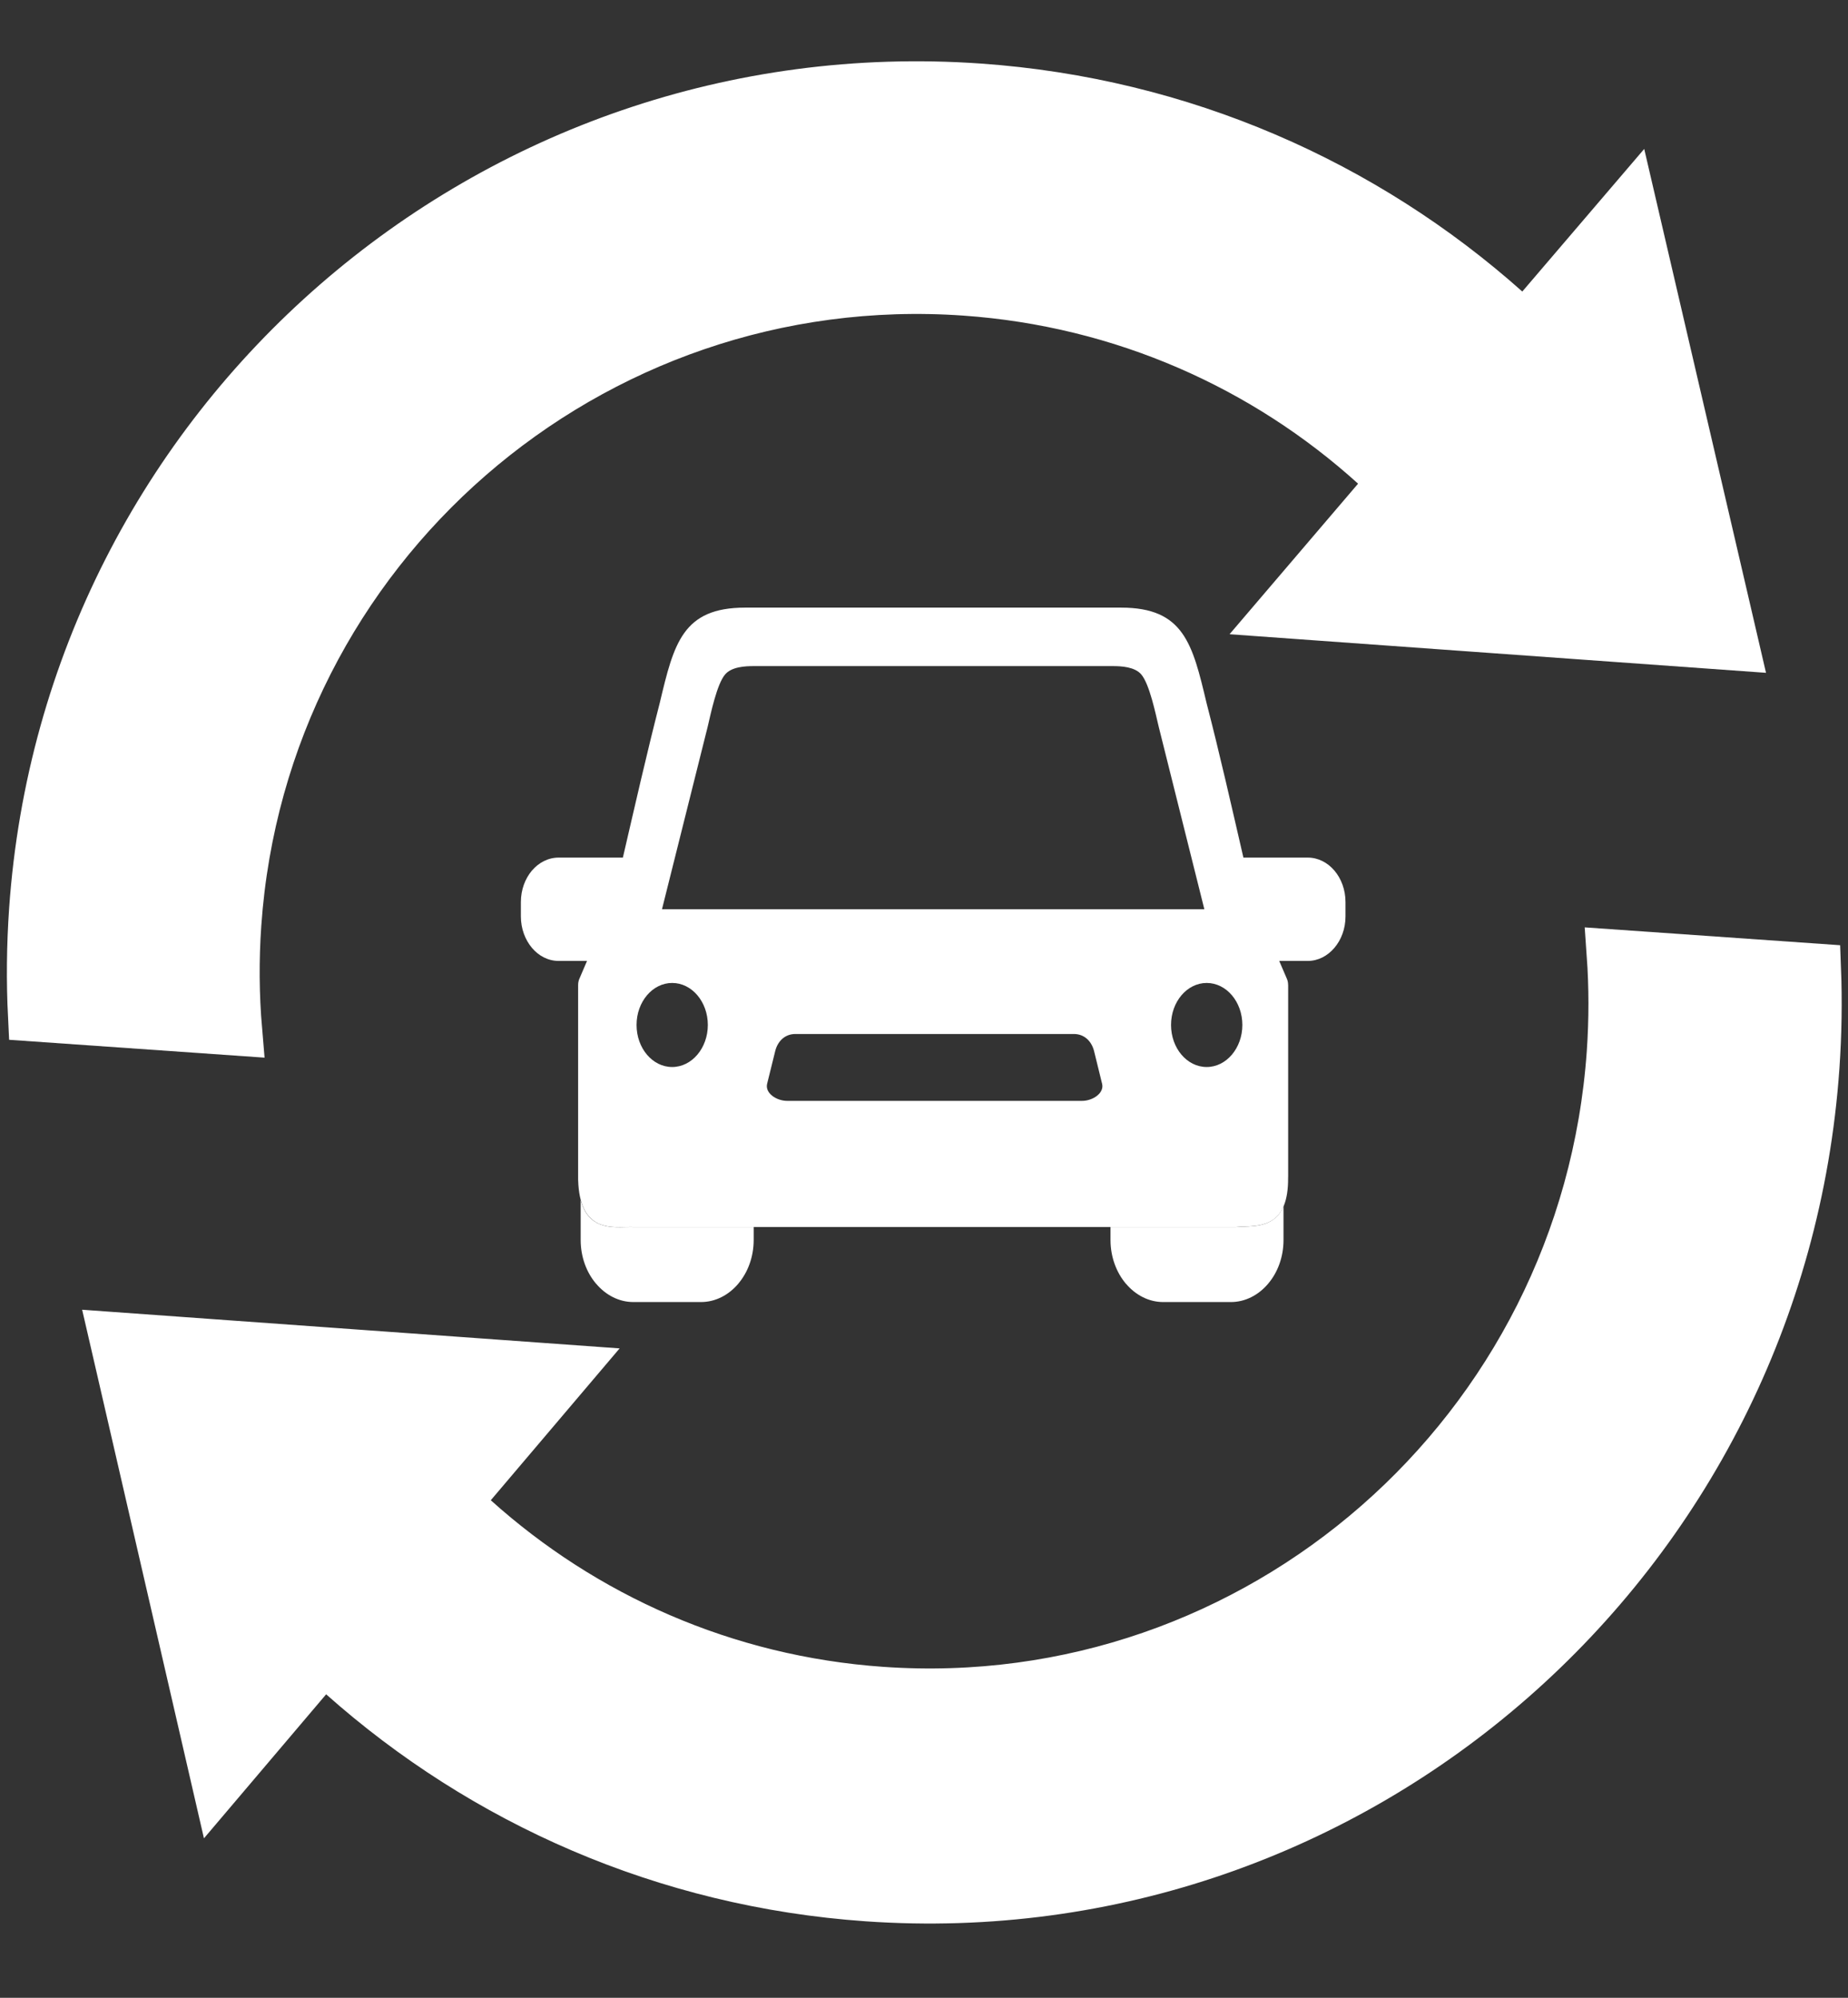
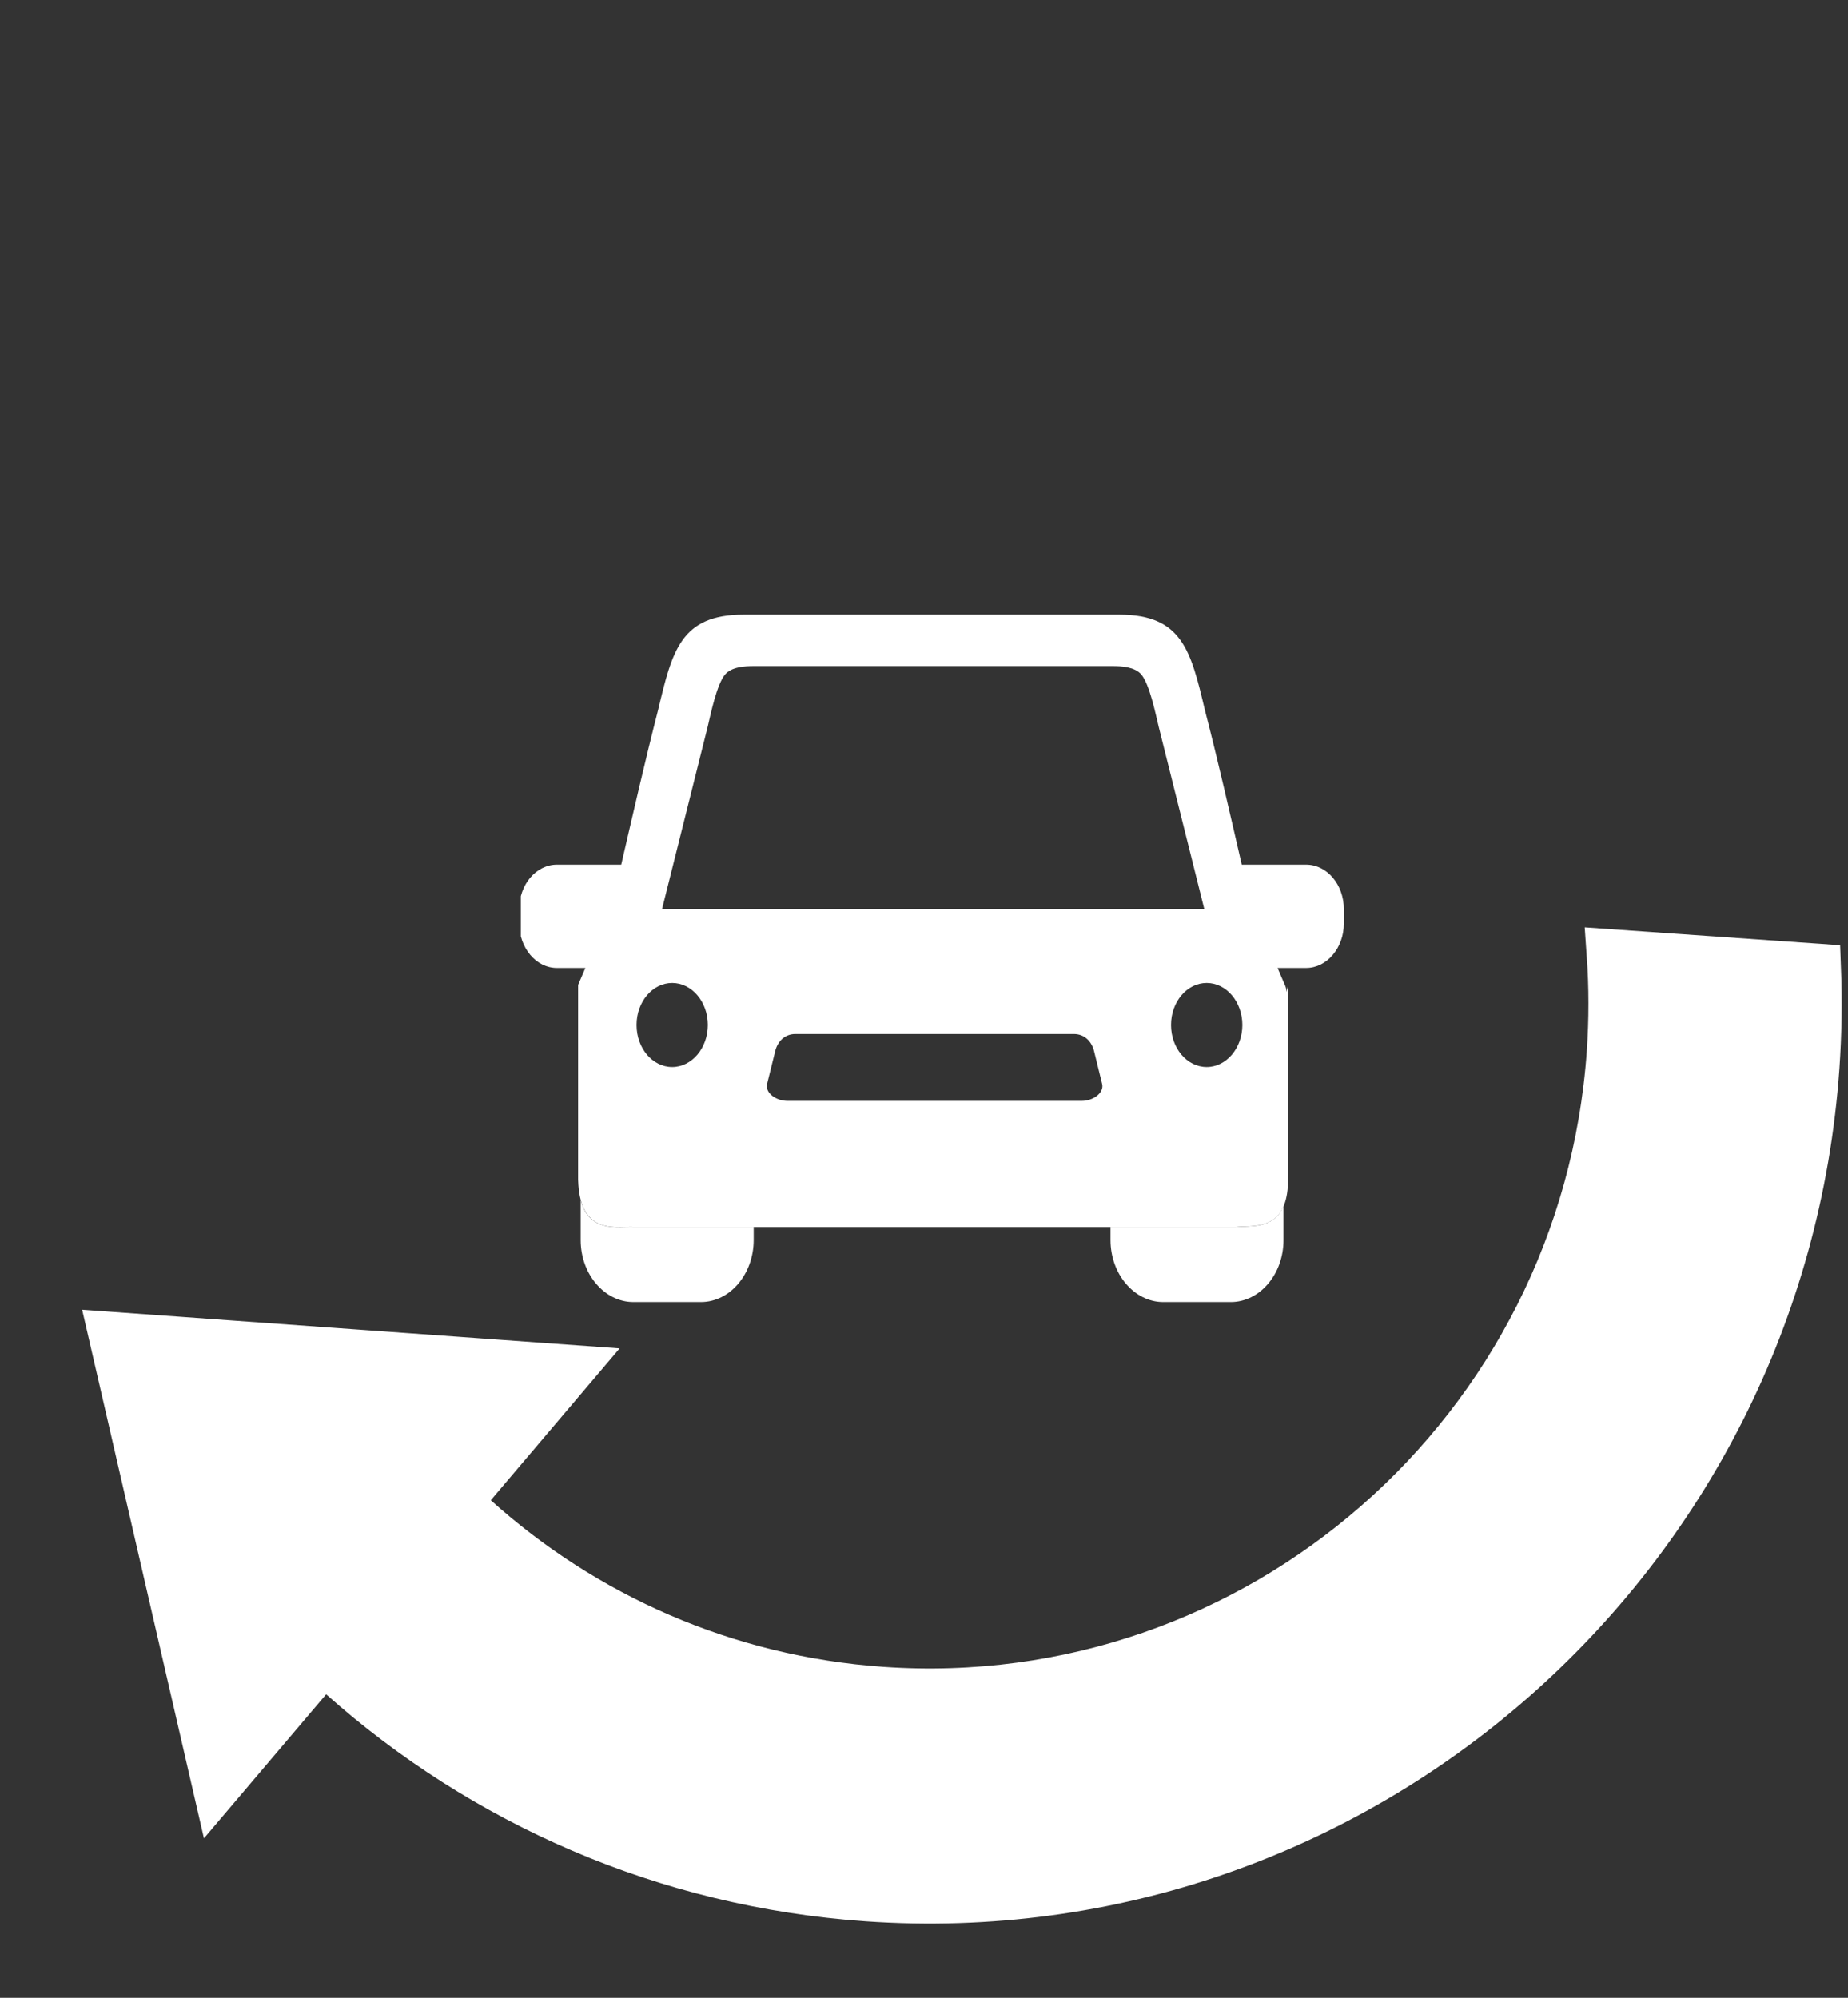
<svg xmlns="http://www.w3.org/2000/svg" fill="none" height="40" viewBox="0 0 37 40" width="37">
  <rect x="0" y="0" width="37" height="40" fill="#333333" stroke="none" />
  <clipPath id="a">
    <path d="m10.428 12.166h16.511v13.904h-16.511z" />
  </clipPath>
  <g fill="#fff">
-     <path d="m27.571 10.009.316-.369-.36-.326c-2.19-1.982-5.036-3.272-8.21-3.494-7.528-.526-14.057 5.149-14.584 12.677-.051.724-.044 1.438.016 2.14l-4.089-.286c-.035-.703-.028-1.417.022-2.137.683-9.764 9.152-17.126 18.917-16.443 4.069.285 7.721 1.921 10.547 4.439l.381.34.332-.388 1.798-2.103 1.893 8.141.168.724-4.801-.345-4.277-.308z" stroke="#fff" />
    <path d="m6.149 33.6-1.802 2.124-1.853-8.043-0-0-.21-.91 4.779.344 4.324.311-1.942 2.289-.314.37.361.325c2.184 1.965 5.01 3.243 8.16 3.463 7.545.528 14.086-5.205 14.617-12.795.046-.666.045-1.324-.001-1.971l4.092.286c.025.649.015 1.306-.031 1.969-.69 9.86-9.183 17.292-18.964 16.608-4.047-.283-7.681-1.91-10.503-4.42l-.382-.34z" stroke="#fff" />
    <g clip-path="url(#a)">
      <path d="m15.09 24.569v.259c0 .341-.119.652-.31.876v.001c-.192.225-.455.365-.746.365h-1.353c-.289 0-.553-.14-.744-.365h-.001c-.192-.225-.31-.536-.31-.877v-.801c.149.567.589.552.92.542.036-.001.07-.002.1-.001l.024.001h2.419z" />
      <path d="m25.698 24.156v.672c0 .342-.118.653-.31.877-.191.225-.455.365-.745.365h-1.353c-.29 0-.553-.14-.745-.365h-.001c-.191-.225-.31-.536-.31-.877v-.259h2.518v-.001l.022-.001c.036-.004.078-.006.122-.007.284-.01.637-.023.799-.403z" />
-       <path clip-rule="evenodd" d="m25.791 19.72v3.839l-.001.021c.008.946-.503.965-.891.979-.045.001-.087.003-.123.007l-.022.001v.001h-12.082l-.024-.001c-.029-.001-.064 0-.1.001-.394.013-.939.03-.972-.928v-.01h-.001v-3.91c0-.052.013-.1.033-.141l.145-.339h-.569c-.208 0-.398-.1-.534-.262-.136-.162-.221-.384-.221-.628v-.29c0-.245.085-.468.221-.629.137-.16.326-.26.534-.26h1.287c.241-1.037.478-2.086.74-3.103.281-1.183.456-1.902 1.708-1.902h7.527c1.257 0 1.43.727 1.712 1.914.262 1.01.498 2.057.737 3.091h1.289c.208 0 .397.1.533.26.137.161.222.385.222.629v.29c0 .245-.085.467-.222.628-.137.162-.326.262-.533.262h-.572l.153.356c.017.039.025.081.025.123h.001zm-12.333-.039c.395 0 .714.378.714.841s-.32.842-.714.842c-.395 0-.713-.377-.713-.842s.32-.841.713-.841zm2.306 2.361c-.223 0-.45-.158-.405-.342l.162-.655c.045-.183.182-.342.404-.342h5.575c.222 0 .359.158.405.342l.161.655c.046.183-.182.342-.404.342zm8.348-3.837h-10.858l.915-3.655c.062-.262.183-.85.348-1.045.13-.154.399-.168.568-.168h7.197c.169 0 .439.014.569.168.165.196.285.782.348 1.045l.914 3.655zm-.666 2.317c0-.464.32-.841.714-.841.395 0 .714.378.714.841s-.32.842-.714.842c-.395 0-.714-.377-.714-.842z" fill-rule="evenodd" />
+       <path clip-rule="evenodd" d="m25.791 19.72v3.839l-.001.021c.008.946-.503.965-.891.979-.045.001-.087.003-.123.007l-.022.001v.001h-12.082l-.024-.001c-.029-.001-.064 0-.1.001-.394.013-.939.03-.972-.928v-.01h-.001v-3.91l.145-.339h-.569c-.208 0-.398-.1-.534-.262-.136-.162-.221-.384-.221-.628v-.29c0-.245.085-.468.221-.629.137-.16.326-.26.534-.26h1.287c.241-1.037.478-2.086.74-3.103.281-1.183.456-1.902 1.708-1.902h7.527c1.257 0 1.43.727 1.712 1.914.262 1.01.498 2.057.737 3.091h1.289c.208 0 .397.1.533.26.137.161.222.385.222.629v.29c0 .245-.085.467-.222.628-.137.162-.326.262-.533.262h-.572l.153.356c.017.039.025.081.025.123h.001zm-12.333-.039c.395 0 .714.378.714.841s-.32.842-.714.842c-.395 0-.713-.377-.713-.842s.32-.841.713-.841zm2.306 2.361c-.223 0-.45-.158-.405-.342l.162-.655c.045-.183.182-.342.404-.342h5.575c.222 0 .359.158.405.342l.161.655c.046.183-.182.342-.404.342zm8.348-3.837h-10.858l.915-3.655c.062-.262.183-.85.348-1.045.13-.154.399-.168.568-.168h7.197c.169 0 .439.014.569.168.165.196.285.782.348 1.045l.914 3.655zm-.666 2.317c0-.464.32-.841.714-.841.395 0 .714.378.714.841s-.32.842-.714.842c-.395 0-.714-.377-.714-.842z" fill-rule="evenodd" />
    </g>
  </g>
</svg>